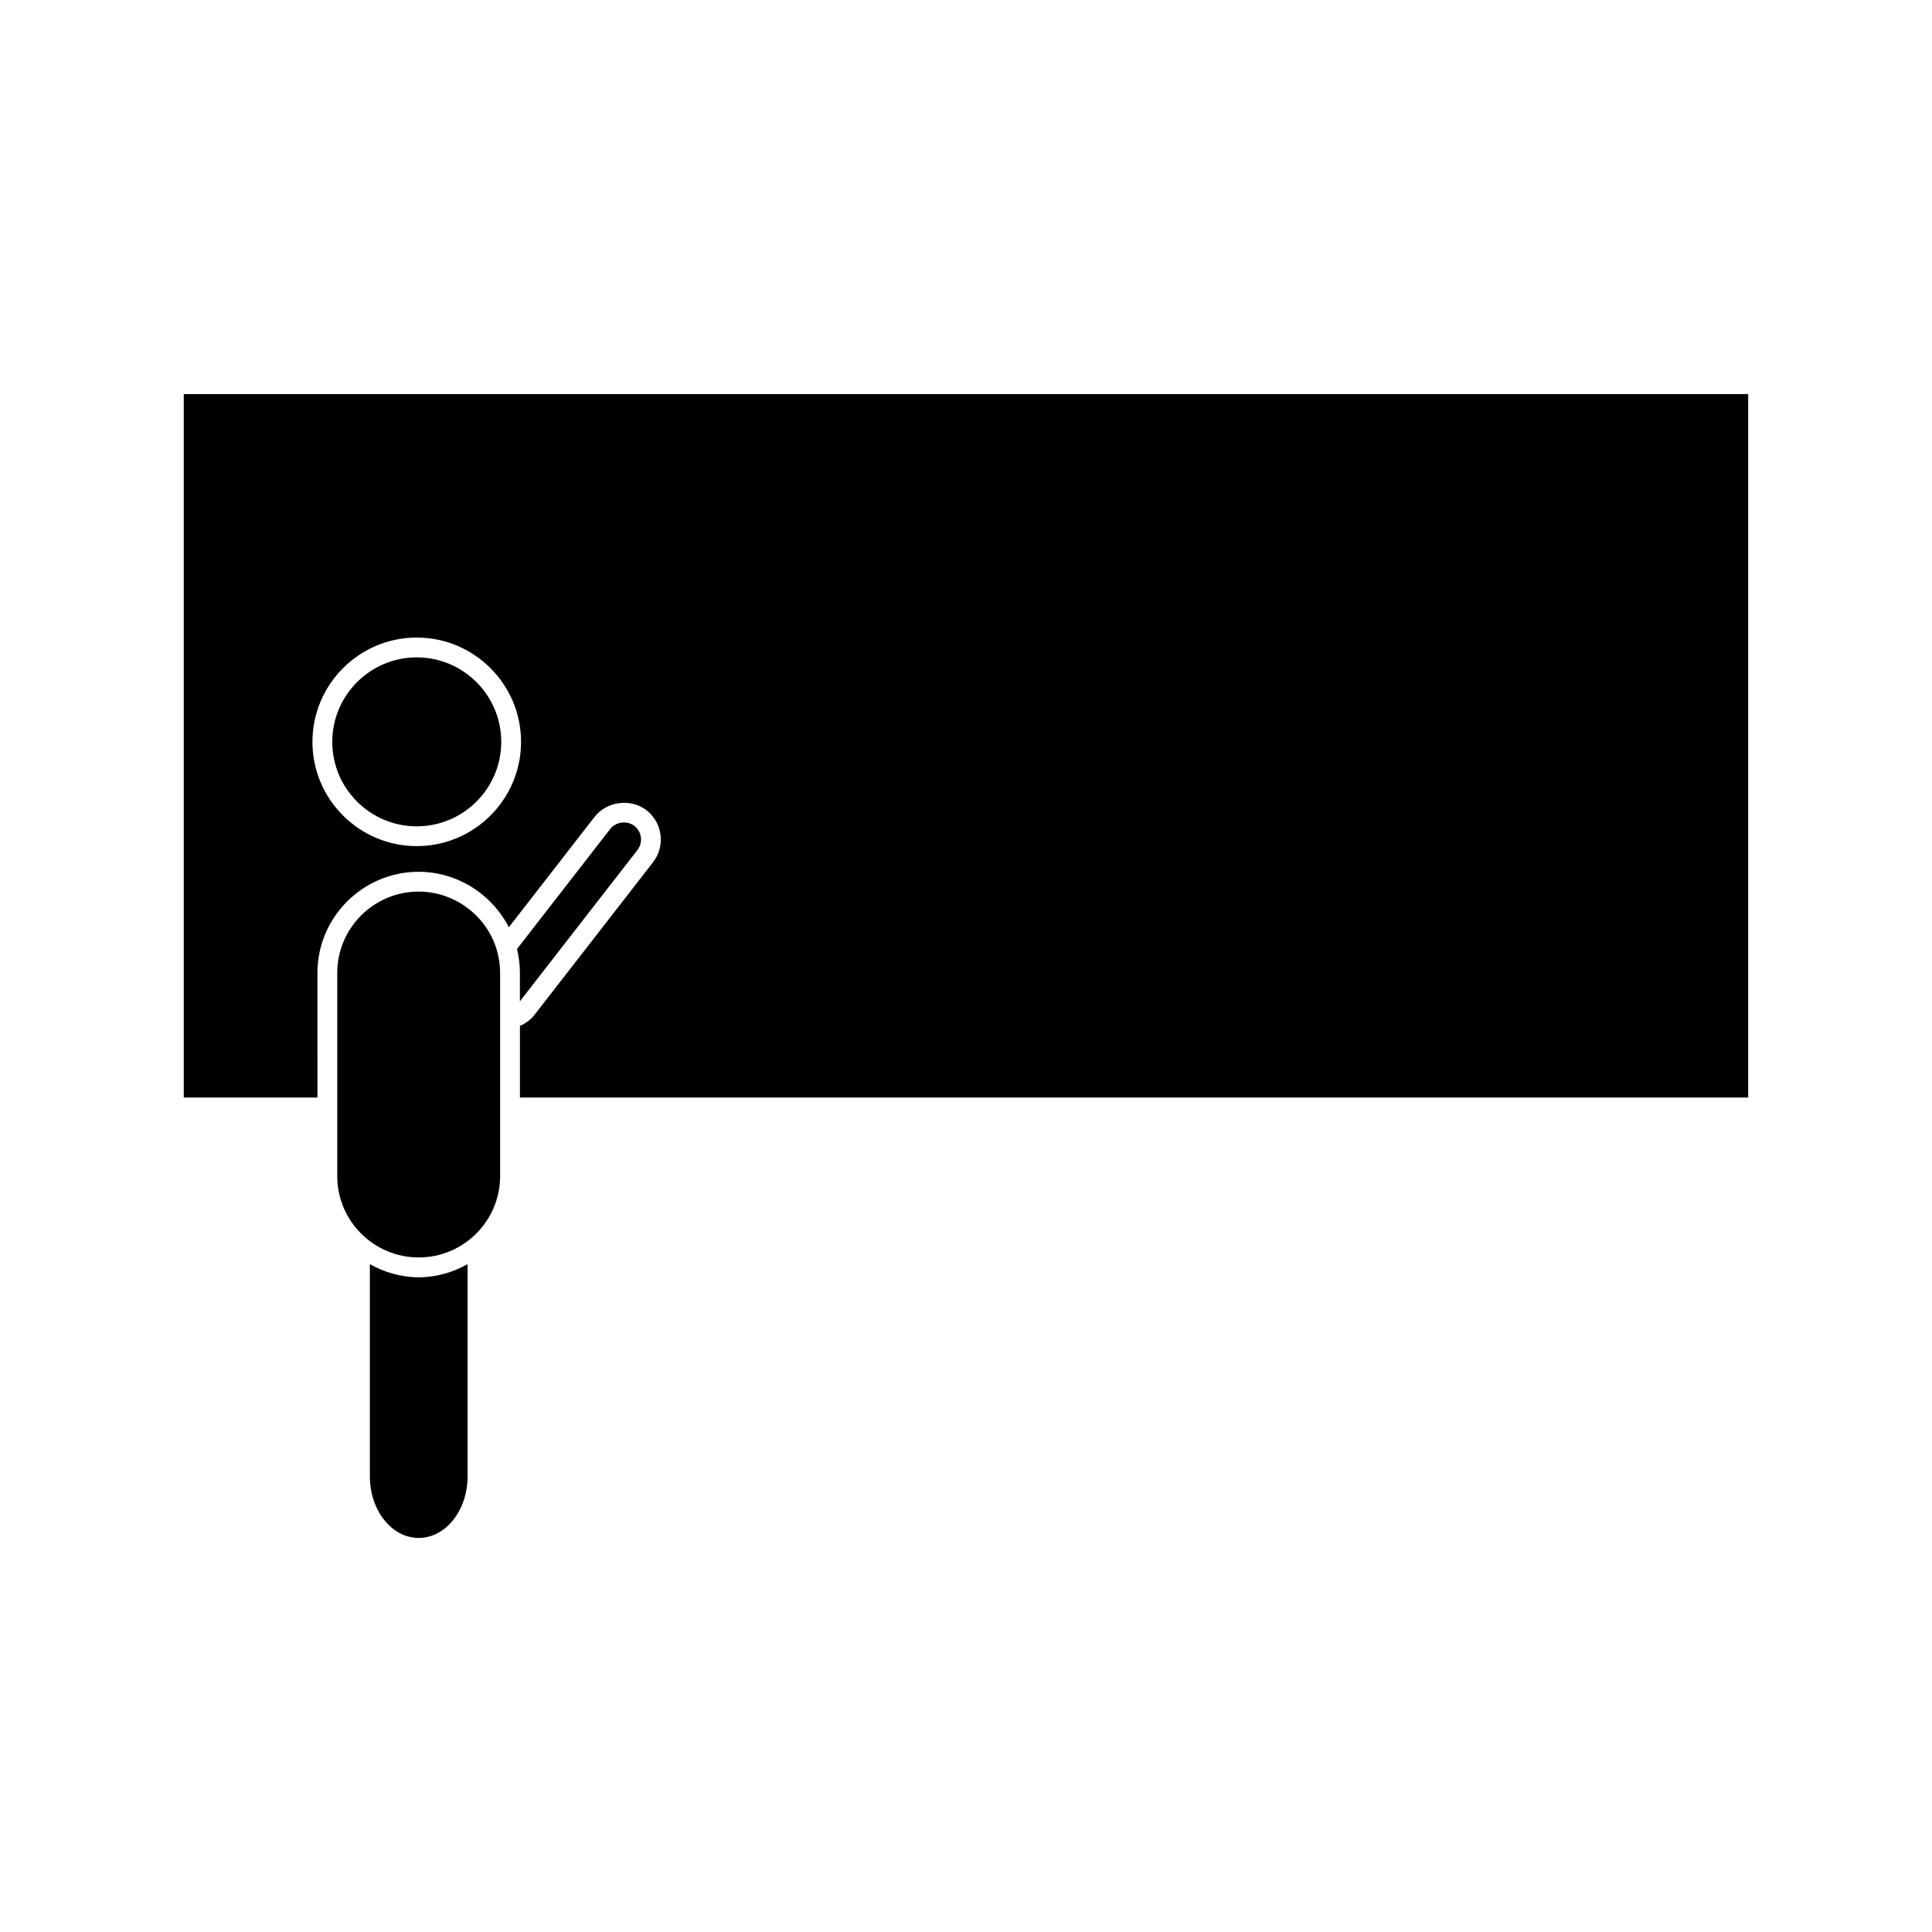
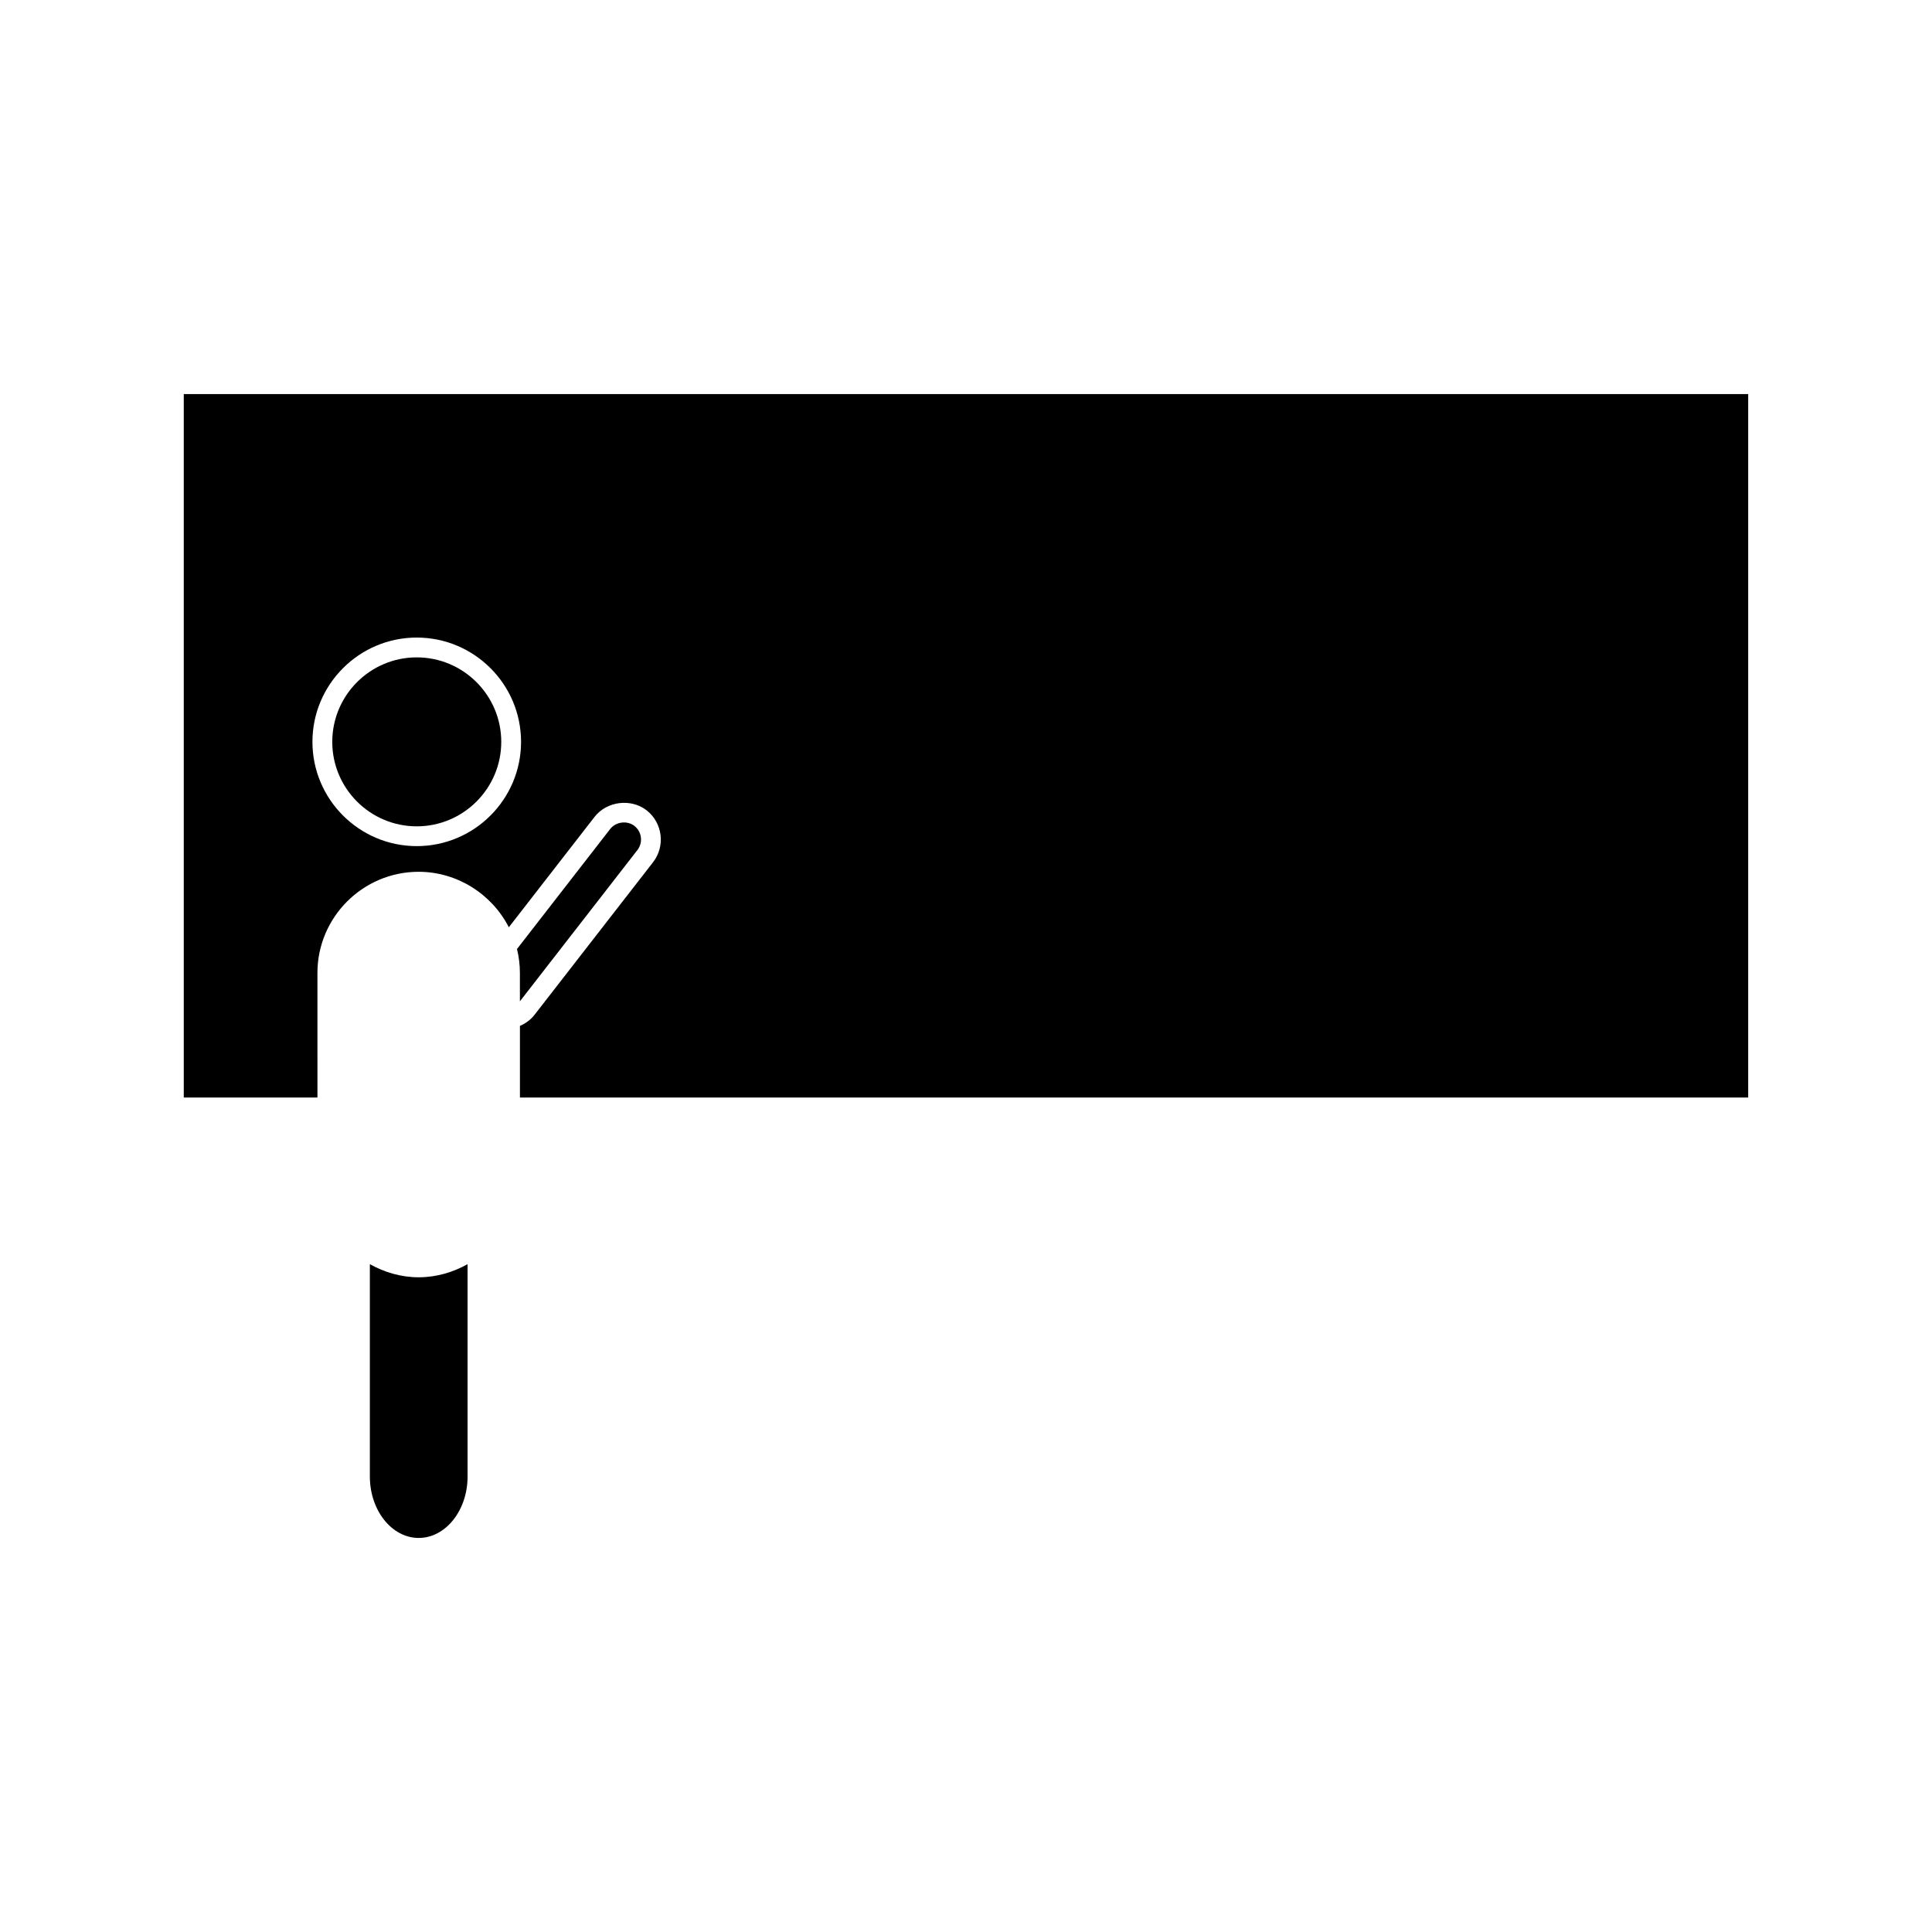
<svg xmlns="http://www.w3.org/2000/svg" fill="#000000" width="800px" height="800px" version="1.1" viewBox="144 144 512 512">
  <g>
    <path d="m267.91 479.02c-3.856 2.141-8.234 3.473-12.953 3.473s-9.086-1.328-12.941-3.473v56.266c0 8.98 5.809 16.285 12.945 16.285 7.141 0 12.953-7.305 12.953-16.285h-0.004z" />
    <path d="m312.92 369.27c1.543-1.984 1.18-4.859-0.805-6.402-1.914-1.484-4.902-1.105-6.398 0.809l-24.707 31.82c0.516 2.106 0.77 4.234 0.77 6.359v7.504z" />
-     <path d="m254.95 380.28c-11.898 0-21.578 9.672-21.578 21.574v53.812c0 11.898 9.684 21.57 21.586 21.57 11.898 0 21.578-9.672 21.578-21.57v-53.809c0-2.062-0.305-4.141-0.906-6.188-2.715-9.062-11.215-15.391-20.68-15.391z" />
    <path d="m192.7 248.44v186.42h35.426v-10.57h-0.004v-22.434c0-14.789 12.035-26.824 26.828-26.824 10.145 0 19.375 5.867 23.895 14.703l22.734-29.273c3.223-4.125 9.605-4.945 13.754-1.742 4.273 3.332 5.047 9.504 1.738 13.77l-31.398 40.426c-1.012 1.312-2.356 2.297-3.883 2.953v18.988h325.5v-186.42zm61.738 119.79c-15.234 0-27.637-12.391-27.637-27.629 0-15.242 12.402-27.641 27.637-27.641 15.246 0 27.648 12.402 27.648 27.641-0.004 15.238-12.406 27.629-27.648 27.629z" />
    <path d="m254.44 318.21c-12.344 0-22.383 10.043-22.387 22.395 0 12.344 10.043 22.383 22.387 22.383 12.348 0 22.398-10.039 22.398-22.383 0-12.348-10.047-22.395-22.398-22.395z" />
  </g>
</svg>